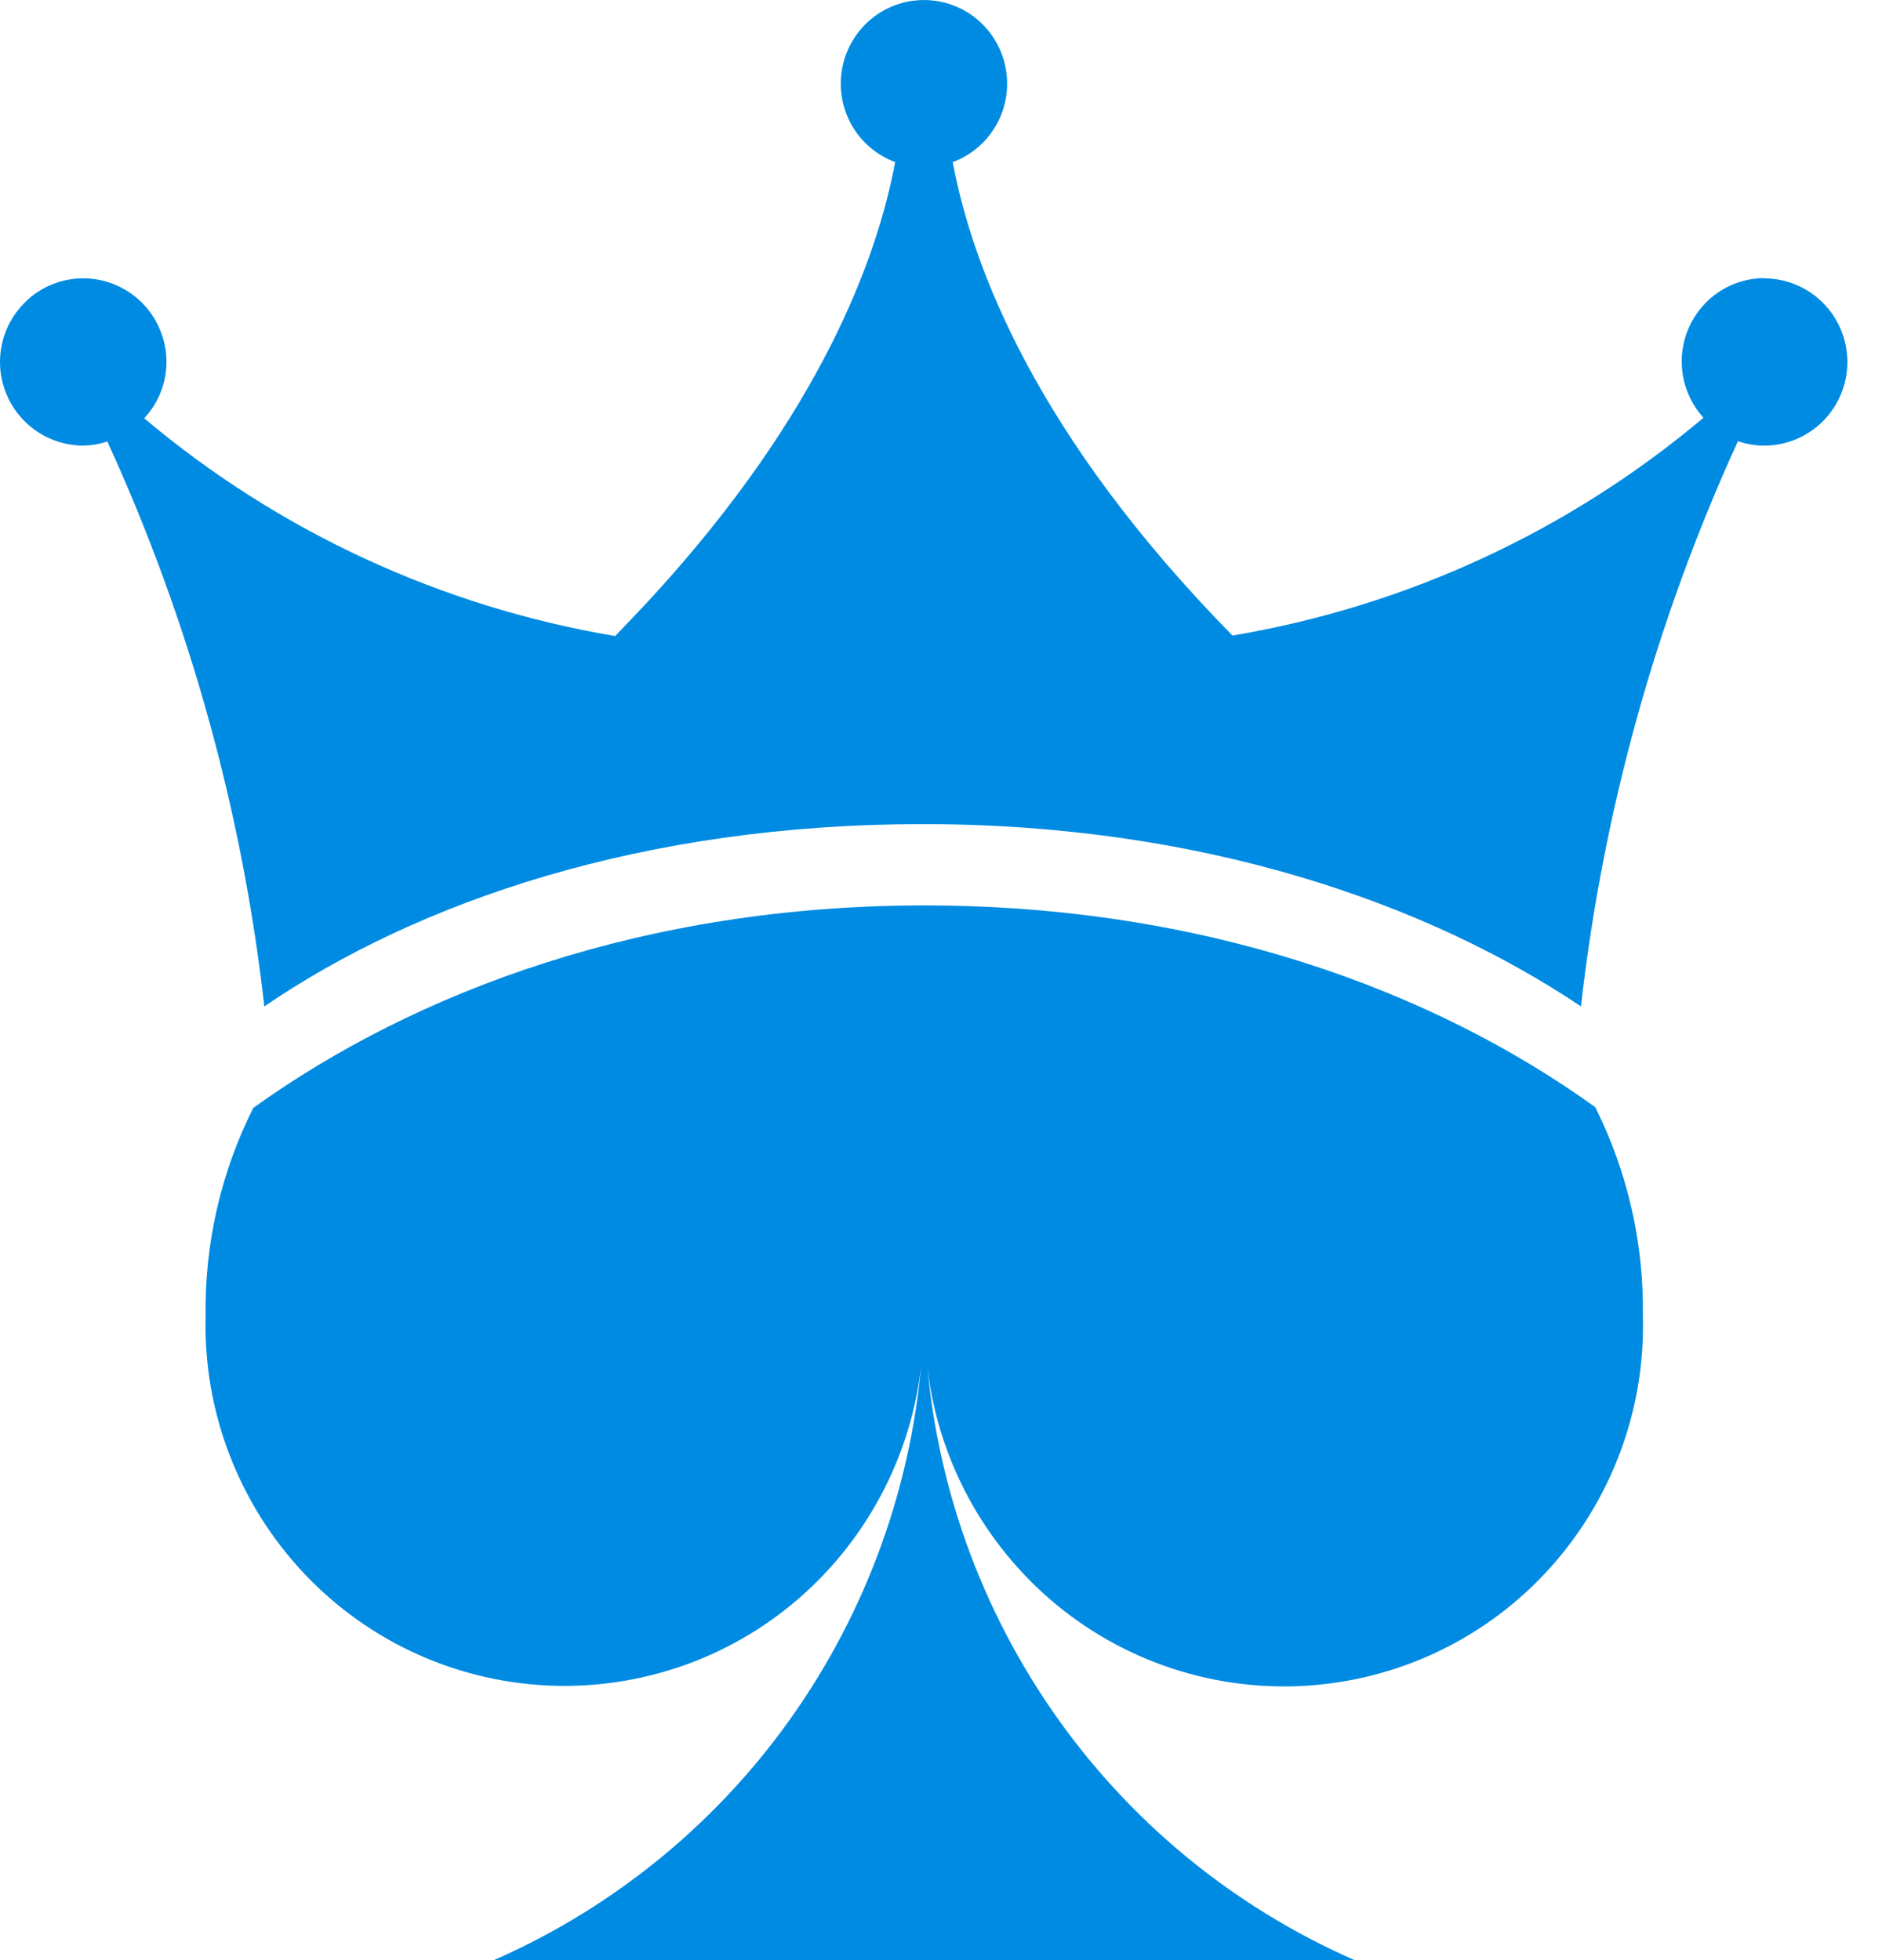
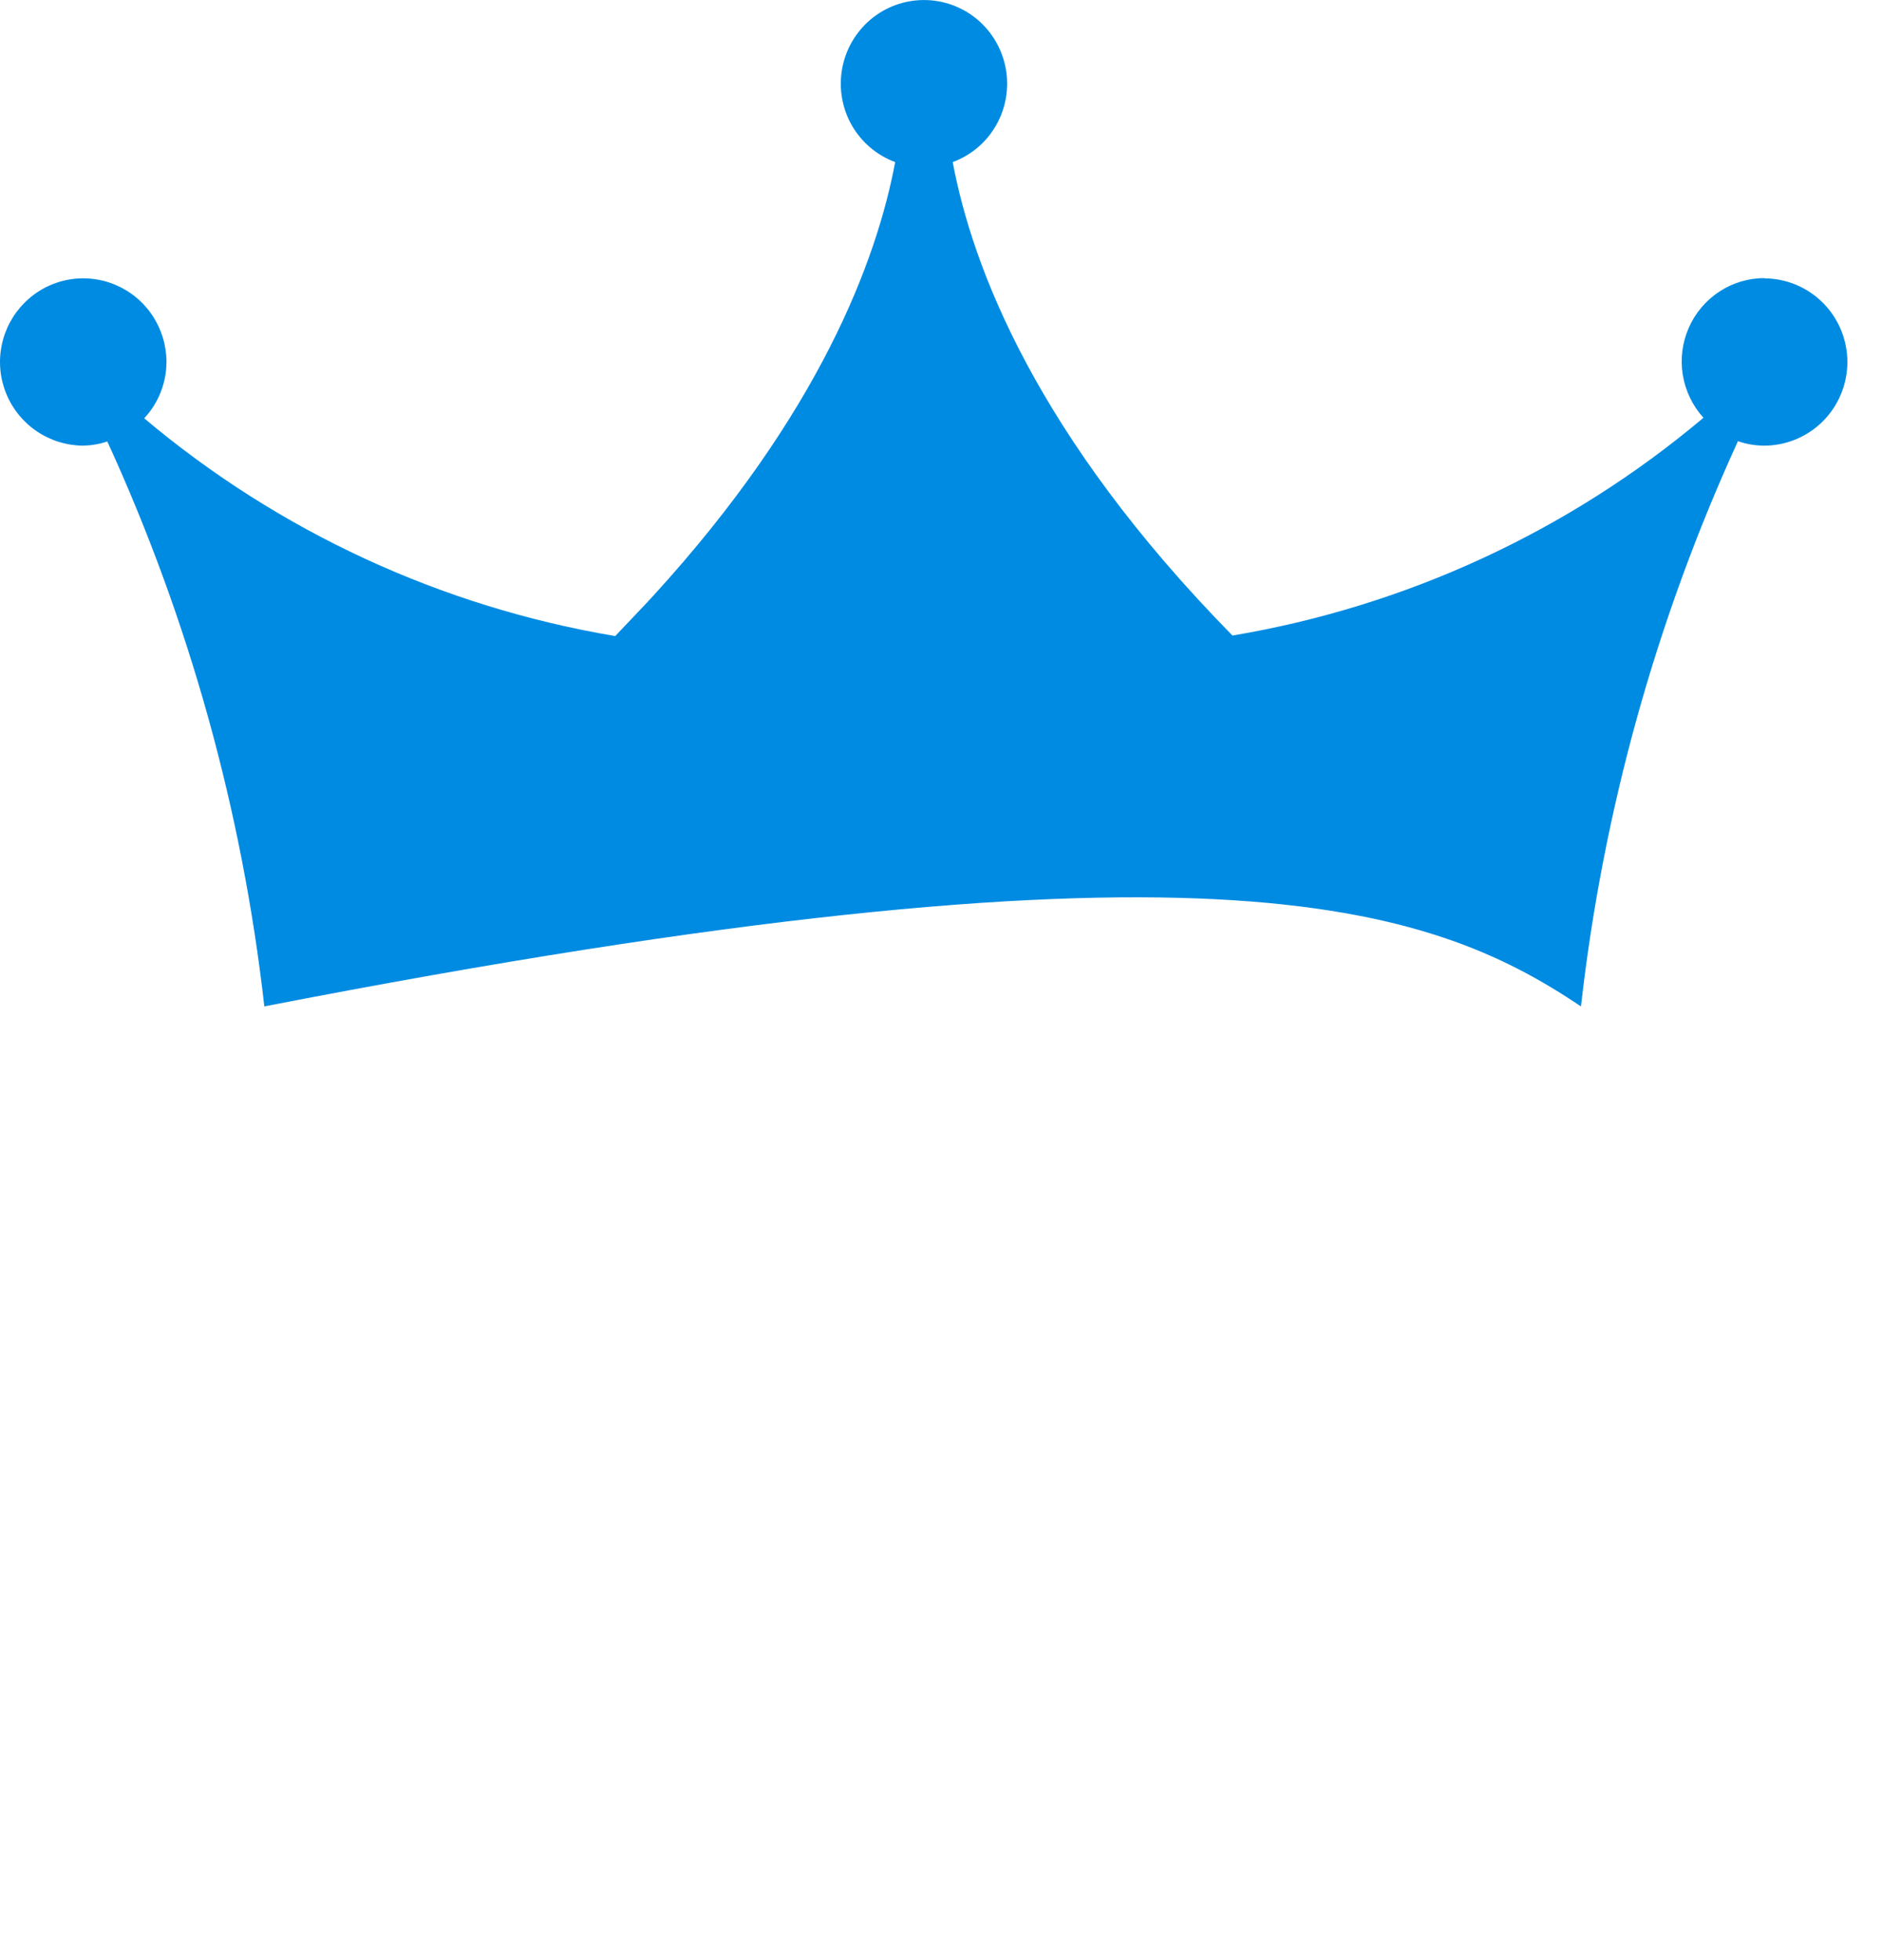
<svg xmlns="http://www.w3.org/2000/svg" width="48" height="50" viewBox="0 0 48 50" fill="none">
-   <path d="M45.014 7.094C44.602 7.092 44.2 7.211 43.855 7.436C43.51 7.662 43.238 7.983 43.072 8.36C42.906 8.738 42.853 9.156 42.919 9.564C42.986 9.971 43.169 10.351 43.446 10.657C40.013 13.549 35.864 15.467 31.434 16.212C26.435 11.12 24.8 6.819 24.299 4.135C24.768 3.961 25.16 3.628 25.406 3.195C25.654 2.76 25.741 2.253 25.654 1.761C25.567 1.268 25.31 0.822 24.928 0.498C24.547 0.177 24.064 0.001 23.566 0.001C23.067 0.001 22.584 0.177 22.203 0.498C21.821 0.822 21.564 1.268 21.477 1.76C21.39 2.253 21.477 2.76 21.724 3.195C21.971 3.628 22.363 3.961 22.831 4.135C22.364 6.631 20.909 10.549 16.666 15.192C16.345 15.542 16.031 15.863 15.691 16.225C11.26 15.48 7.111 13.562 3.678 10.67C4.041 10.281 4.245 9.768 4.246 9.234C4.246 8.812 4.121 8.4 3.888 8.049C3.656 7.699 3.324 7.425 2.936 7.263C2.548 7.101 2.12 7.059 1.708 7.141C1.296 7.224 0.918 7.427 0.623 7.726C0.325 8.025 0.122 8.405 0.041 8.819C-0.041 9.233 0.001 9.661 0.163 10.051C0.323 10.439 0.594 10.771 0.943 11.005C1.292 11.24 1.703 11.366 2.124 11.368C2.332 11.363 2.54 11.328 2.737 11.261C4.826 15.824 6.178 20.688 6.742 25.672C10.671 22.988 16.411 21.022 23.533 21.022C30.653 21.022 36.392 23.035 40.322 25.672C40.886 20.685 42.237 15.819 44.326 11.254C44.541 11.329 44.767 11.367 44.994 11.368C45.556 11.368 46.096 11.143 46.495 10.743C46.893 10.342 47.117 9.8 47.117 9.234C47.117 8.669 46.893 8.127 46.495 7.726C46.298 7.528 46.064 7.371 45.807 7.264C45.549 7.156 45.273 7.101 44.994 7.101L45.014 7.094Z" fill="#008BE2" />
-   <path d="M6.459 28.262C5.636 29.902 5.22 31.715 5.244 33.549C5.177 35.986 6.077 38.351 7.748 40.129C8.572 41.005 9.561 41.711 10.659 42.204C11.758 42.697 12.943 42.968 14.147 43.002C15.35 43.034 16.548 42.828 17.672 42.397C18.795 41.965 19.821 41.315 20.692 40.485C22.457 38.8 23.484 36.488 23.549 34.052C23.383 37.468 22.27 40.771 20.334 43.594C18.405 46.407 15.725 48.626 12.598 50H34.547C31.423 48.63 28.745 46.416 26.816 43.608C24.879 40.79 23.764 37.491 23.596 34.078C23.663 36.515 24.694 38.826 26.463 40.508C27.334 41.337 28.362 41.985 29.486 42.415C30.61 42.845 31.809 43.049 33.013 43.015C34.216 42.979 35.401 42.706 36.499 42.212C37.596 41.717 38.585 41.011 39.407 40.133C41.076 38.352 41.972 35.986 41.901 33.549C41.926 31.709 41.51 29.889 40.686 28.242C36.529 25.249 30.677 23.096 23.57 23.096C16.462 23.096 10.617 25.276 6.459 28.262Z" fill="#008BE2" />
+   <path d="M45.014 7.094C44.602 7.092 44.2 7.211 43.855 7.436C43.51 7.662 43.238 7.983 43.072 8.36C42.906 8.738 42.853 9.156 42.919 9.564C42.986 9.971 43.169 10.351 43.446 10.657C40.013 13.549 35.864 15.467 31.434 16.212C26.435 11.12 24.8 6.819 24.299 4.135C24.768 3.961 25.16 3.628 25.406 3.195C25.654 2.76 25.741 2.253 25.654 1.761C25.567 1.268 25.31 0.822 24.928 0.498C24.547 0.177 24.064 0.001 23.566 0.001C23.067 0.001 22.584 0.177 22.203 0.498C21.821 0.822 21.564 1.268 21.477 1.76C21.39 2.253 21.477 2.76 21.724 3.195C21.971 3.628 22.363 3.961 22.831 4.135C22.364 6.631 20.909 10.549 16.666 15.192C16.345 15.542 16.031 15.863 15.691 16.225C11.26 15.48 7.111 13.562 3.678 10.67C4.041 10.281 4.245 9.768 4.246 9.234C4.246 8.812 4.121 8.4 3.888 8.049C3.656 7.699 3.324 7.425 2.936 7.263C2.548 7.101 2.12 7.059 1.708 7.141C1.296 7.224 0.918 7.427 0.623 7.726C0.325 8.025 0.122 8.405 0.041 8.819C-0.041 9.233 0.001 9.661 0.163 10.051C0.323 10.439 0.594 10.771 0.943 11.005C1.292 11.24 1.703 11.366 2.124 11.368C2.332 11.363 2.54 11.328 2.737 11.261C4.826 15.824 6.178 20.688 6.742 25.672C30.653 21.022 36.392 23.035 40.322 25.672C40.886 20.685 42.237 15.819 44.326 11.254C44.541 11.329 44.767 11.367 44.994 11.368C45.556 11.368 46.096 11.143 46.495 10.743C46.893 10.342 47.117 9.8 47.117 9.234C47.117 8.669 46.893 8.127 46.495 7.726C46.298 7.528 46.064 7.371 45.807 7.264C45.549 7.156 45.273 7.101 44.994 7.101L45.014 7.094Z" fill="#008BE2" />
</svg>